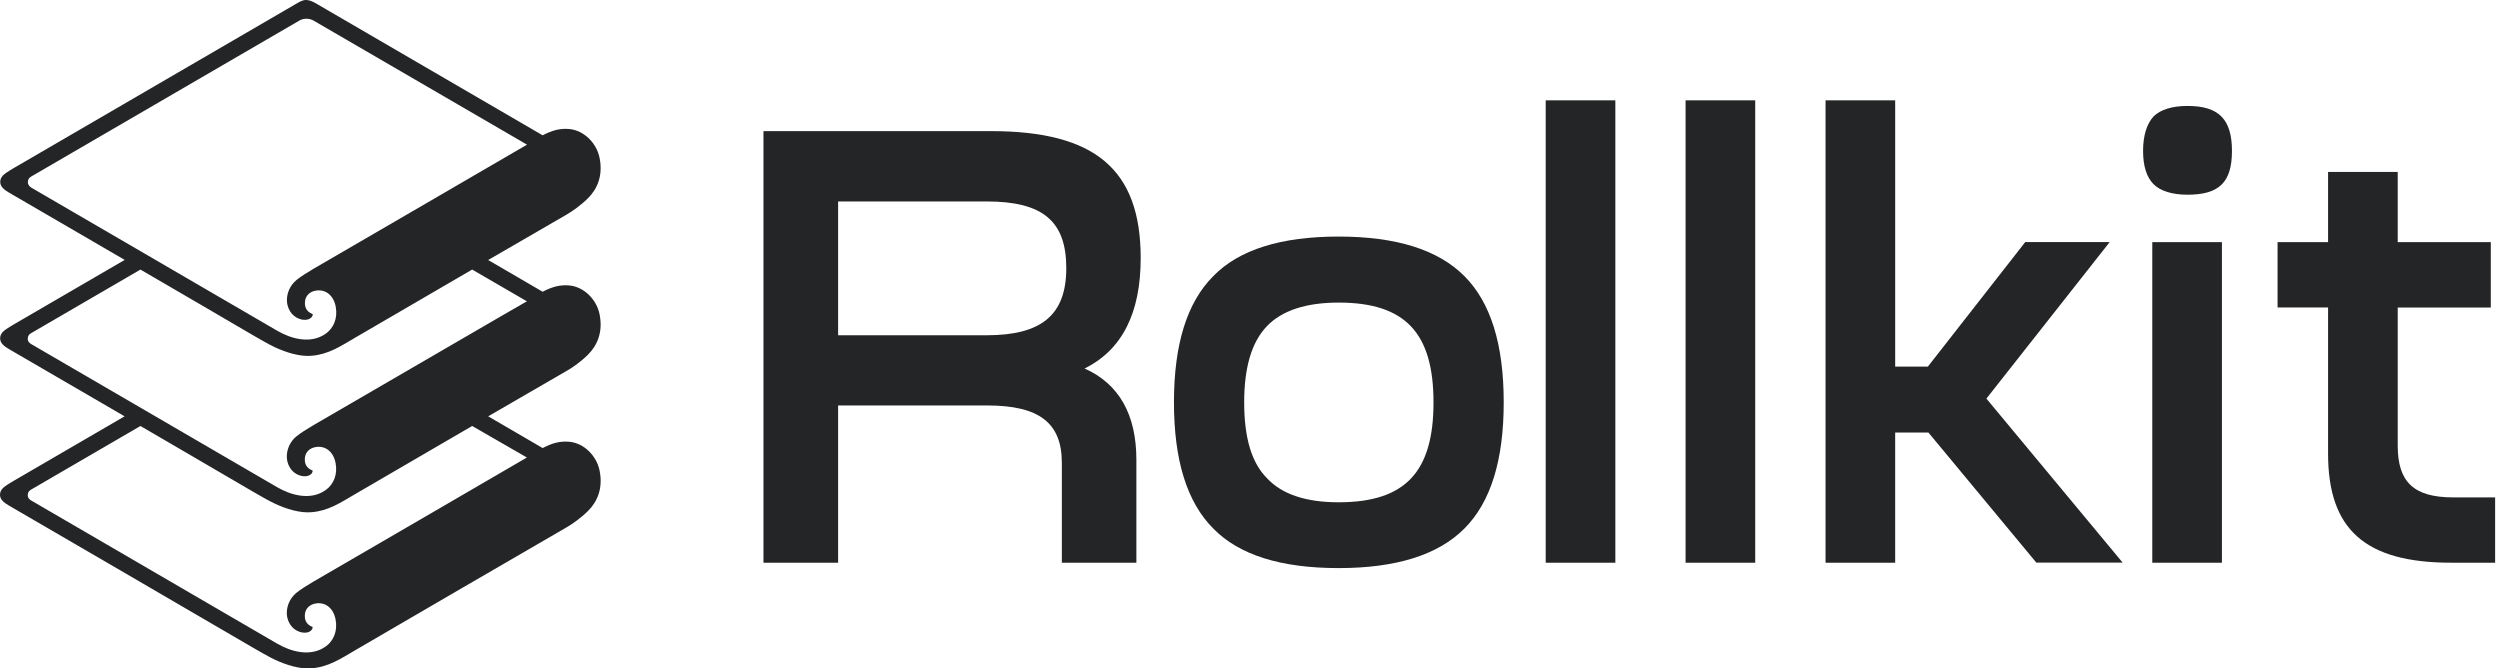
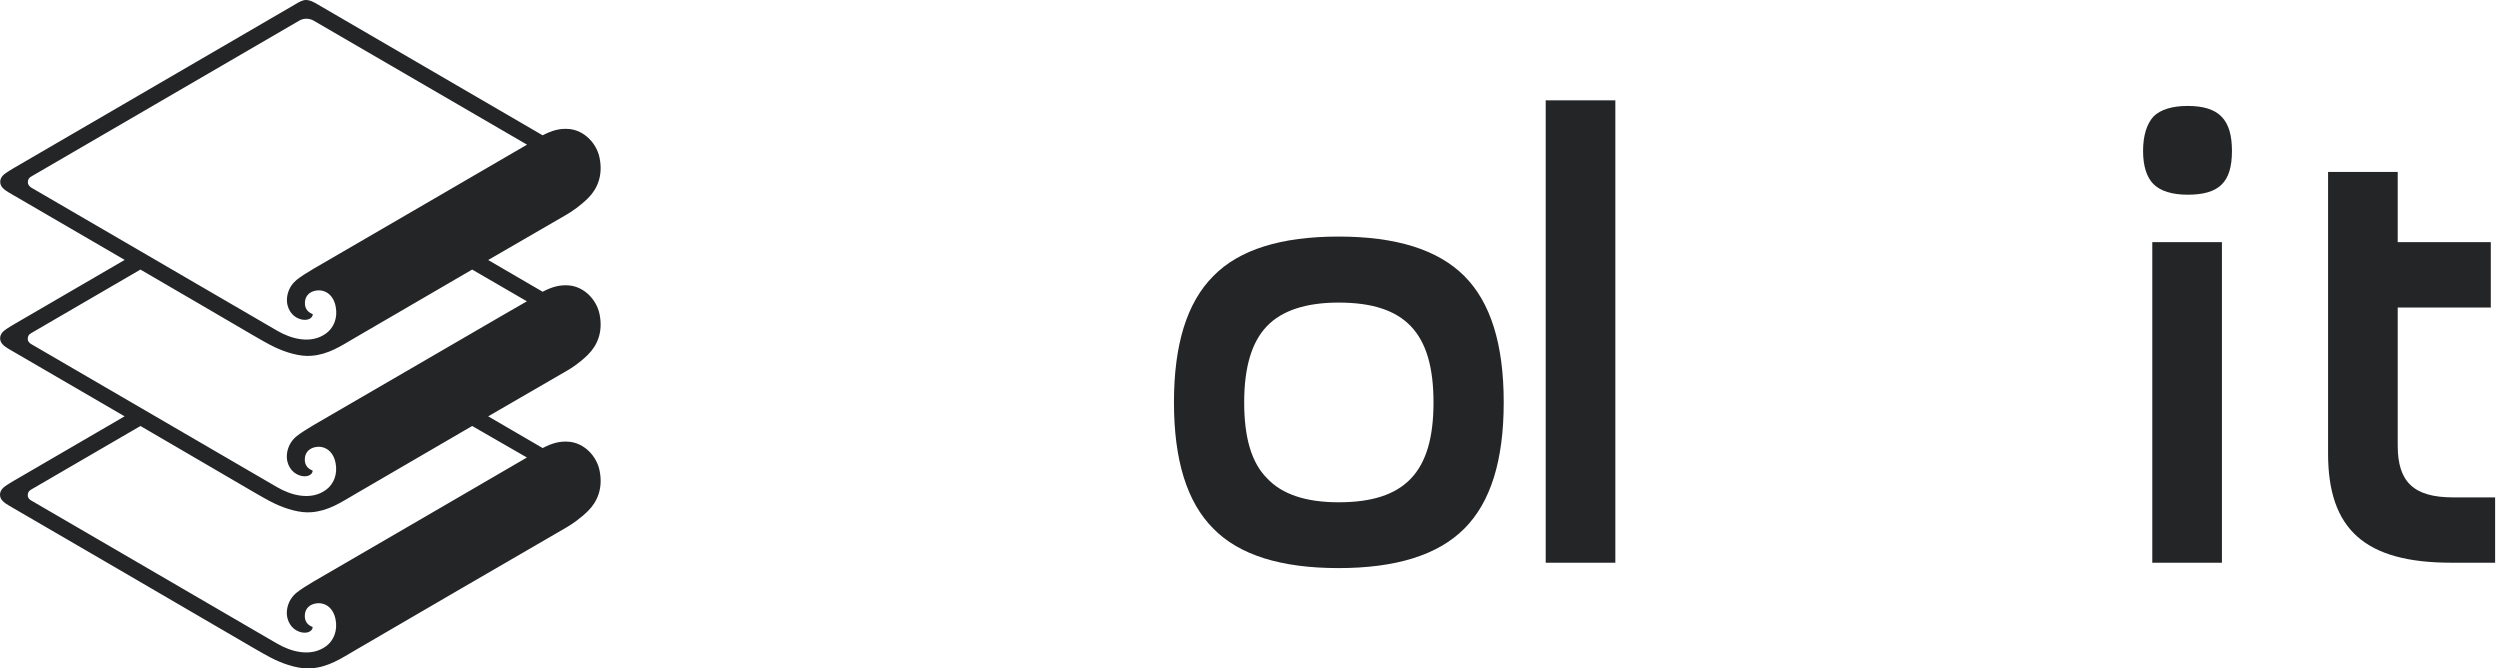
<svg xmlns="http://www.w3.org/2000/svg" width="187" height="50" viewBox="0 0 187 50" fill="none">
  <g clip-path="url(#clip0_1183_28)">
-     <path d="M62.691 42.092H57.107V9.808H74.121C81.913 9.808 85.324 12.669 85.324 19.309C85.324 23.41 83.937 26.176 81.127 27.563C83.71 28.715 85.001 31.019 85.001 34.387V42.091H79.426V34.622C79.426 31.62 77.716 30.329 73.851 30.329H62.691V42.091V42.092ZM62.691 25.077H73.807C77.908 25.077 79.758 23.559 79.758 20.051C79.758 16.543 78.004 15.069 73.807 15.069H62.691V25.077Z" fill="#242526" />
    <path d="M100.123 17.695C104.416 17.695 107.548 18.664 109.529 20.645C111.51 22.626 112.478 25.767 112.478 30.094C112.478 34.422 111.51 37.563 109.529 39.543C107.548 41.524 104.407 42.493 100.123 42.493C95.839 42.493 92.698 41.524 90.761 39.543C88.78 37.563 87.812 34.422 87.812 30.094C87.812 25.767 88.78 22.625 90.761 20.645C92.698 18.664 95.839 17.695 100.123 17.695ZM93.065 30.103C93.065 32.729 93.615 34.622 94.775 35.774C95.883 36.969 97.68 37.571 100.123 37.571C105.105 37.571 107.226 35.311 107.226 30.102C107.226 24.893 105.106 22.633 100.123 22.633C97.68 22.633 95.883 23.235 94.775 24.387C93.623 25.582 93.065 27.476 93.065 30.102V30.103Z" fill="#242526" />
    <path d="M115.619 42.092V7.505H120.828V42.092H115.619Z" fill="#242526" />
-     <path d="M126.081 42.092V7.505H131.29V42.092H126.081Z" fill="#242526" />
-     <path d="M141.76 42.092H136.551V7.505H141.76V27.424H144.203L151.489 18.106H157.806L148.583 29.815L158.774 42.083H152.317L144.246 32.354H141.759V42.091L141.76 42.092Z" fill="#242526" />
    <path d="M160.302 11.291C160.302 10.14 160.581 9.258 161.087 8.709C161.593 8.203 162.474 7.924 163.626 7.924C165.982 7.924 166.95 8.936 166.95 11.292C166.95 13.648 165.982 14.564 163.626 14.564C162.474 14.564 161.593 14.284 161.087 13.779C160.581 13.273 160.302 12.444 160.302 11.292V11.291ZM160.991 42.092V18.114H166.2V42.091H160.991V42.092Z" fill="#242526" />
-     <path d="M179.349 18.114H186.312V23.001H179.349V33.331C179.349 36.054 180.544 37.205 183.502 37.205H186.635V42.091H183.363C176.906 42.091 174.14 39.605 174.14 33.933V23H170.362V18.114H174.14V12.861H179.349V18.114V18.114Z" fill="#242526" />
+     <path d="M179.349 18.114H186.312V23.001H179.349V33.331C179.349 36.054 180.544 37.205 183.502 37.205H186.635V42.091H183.363C176.906 42.091 174.14 39.605 174.14 33.933V23H170.362H174.14V12.861H179.349V18.114V18.114Z" fill="#242526" />
    <path d="M43.975 26.535C44.673 25.845 45.118 24.842 44.848 23.507C44.621 22.39 43.679 21.456 42.588 21.352C41.864 21.282 41.253 21.474 40.59 21.823C40.59 21.823 38.862 20.819 36.515 19.449C38.705 18.175 40.79 16.971 42.405 16.038C42.78 15.819 43.417 15.383 43.975 14.834C44.673 14.145 45.118 13.141 44.848 11.806C44.621 10.689 43.679 9.756 42.588 9.651C41.864 9.581 41.253 9.773 40.59 10.122C40.59 10.122 23.802 0.35 23.602 0.236C23.392 0.123 23.192 0.018 22.93 0C22.633 -0.017 22.363 0.166 22.145 0.288C15.104 4.39 7.067 9.066 1.012 12.582C0.829 12.687 0.654 12.801 0.48 12.914C0.226 13.079 0.017 13.298 0.017 13.603C0.017 13.909 0.227 14.1 0.401 14.232C0.567 14.345 0.637 14.389 0.986 14.589C2.33 15.374 5.742 17.355 9.327 19.441C6.352 21.168 3.507 22.826 1.003 24.283C0.82 24.388 0.646 24.502 0.471 24.615C0.218 24.78 0.009 24.999 0.009 25.304C0.009 25.61 0.218 25.801 0.393 25.932C0.558 26.046 0.628 26.089 0.977 26.29C2.321 27.075 5.733 29.056 9.319 31.141C6.343 32.869 3.499 34.527 0.995 35.984C0.811 36.088 0.637 36.202 0.462 36.316C0.209 36.481 0 36.699 0 37.005C0 37.31 0.21 37.502 0.384 37.633C0.549 37.746 0.62 37.79 0.969 37.991C3.7 39.579 14.833 46.053 18.89 48.426C19.292 48.662 20.139 49.15 20.575 49.351C21.395 49.735 22.442 50.067 23.314 49.988C24.58 49.884 25.469 49.282 26.648 48.592C30.766 46.193 38.191 41.865 42.406 39.43C42.781 39.212 43.418 38.776 43.977 38.227C44.675 37.537 45.12 36.534 44.849 35.199C44.622 34.082 43.681 33.148 42.589 33.044C41.865 32.974 41.254 33.166 40.591 33.515C40.591 33.515 38.864 32.511 36.516 31.141C38.706 29.867 40.791 28.663 42.406 27.73C42.772 27.529 43.409 27.093 43.977 26.535H43.975ZM2.085 13.603C2.094 13.394 2.19 13.289 2.339 13.202L22.381 1.545C22.712 1.353 23.131 1.353 23.462 1.545L39.421 10.82C39.421 10.82 27.746 17.617 23.436 20.113C23.087 20.314 22.424 20.732 22.18 20.941C21.866 21.203 21.638 21.543 21.525 21.962C21.307 22.817 21.7 23.48 22.162 23.742C22.852 24.126 23.401 23.846 23.393 23.497C22.878 23.305 22.756 22.895 22.825 22.468C22.895 22.093 23.183 21.805 23.645 21.735C24.326 21.631 24.946 22.058 25.111 22.939C25.276 23.794 24.954 24.527 24.396 24.937C23.253 25.774 21.76 25.338 20.731 24.736C19.788 24.186 5.88 16.098 2.347 14.039C2.199 13.943 2.076 13.812 2.085 13.603L2.085 13.603ZM39.412 34.221C39.412 34.221 27.738 41.019 23.428 43.514C23.079 43.715 22.415 44.134 22.171 44.343C21.857 44.605 21.63 44.945 21.517 45.364C21.298 46.218 21.691 46.882 22.154 47.143C22.843 47.527 23.393 47.248 23.384 46.899C22.87 46.707 22.747 46.297 22.817 45.869C22.886 45.494 23.174 45.206 23.637 45.136C24.317 45.032 24.937 45.459 25.102 46.34C25.268 47.195 24.946 47.928 24.387 48.339C23.244 49.176 21.752 48.74 20.722 48.138C19.779 47.588 5.872 39.499 2.338 37.44C2.19 37.353 2.067 37.231 2.076 37.022C2.085 36.812 2.181 36.708 2.329 36.62L10.505 31.865C10.121 31.638 16.839 35.556 18.881 36.751C19.282 36.987 20.129 37.475 20.565 37.676C21.385 38.06 22.432 38.392 23.305 38.313C24.57 38.209 25.46 37.606 26.638 36.917C29.169 35.443 35.704 31.639 35.32 31.865L39.412 34.221V34.221ZM23.428 31.813C23.079 32.014 22.415 32.433 22.171 32.642C21.857 32.904 21.63 33.244 21.517 33.663C21.298 34.518 21.691 35.181 22.154 35.443C22.843 35.827 23.393 35.547 23.384 35.198C22.87 35.006 22.747 34.596 22.817 34.169C22.886 33.794 23.174 33.505 23.637 33.436C24.317 33.331 24.937 33.759 25.102 34.639C25.268 35.494 24.946 36.228 24.387 36.638C23.244 37.475 21.752 37.039 20.722 36.437C19.779 35.887 5.872 27.799 2.338 25.74C2.19 25.652 2.067 25.53 2.076 25.321C2.085 25.111 2.181 25.007 2.329 24.92L10.505 20.164C13.785 22.075 17.058 23.977 18.881 25.05C19.282 25.286 20.129 25.774 20.565 25.975C21.385 26.359 22.432 26.691 23.305 26.612C24.57 26.508 25.46 25.906 26.638 25.216C29.16 23.751 35.686 19.946 35.32 20.164L39.412 22.538C39.412 22.52 27.738 29.317 23.428 31.813V31.813Z" fill="#242526" />
  </g>
  <defs>
    <clipPath id="clip0_1183_28">
      <rect width="186.634" height="50" fill="white" />
    </clipPath>
  </defs>
</svg>